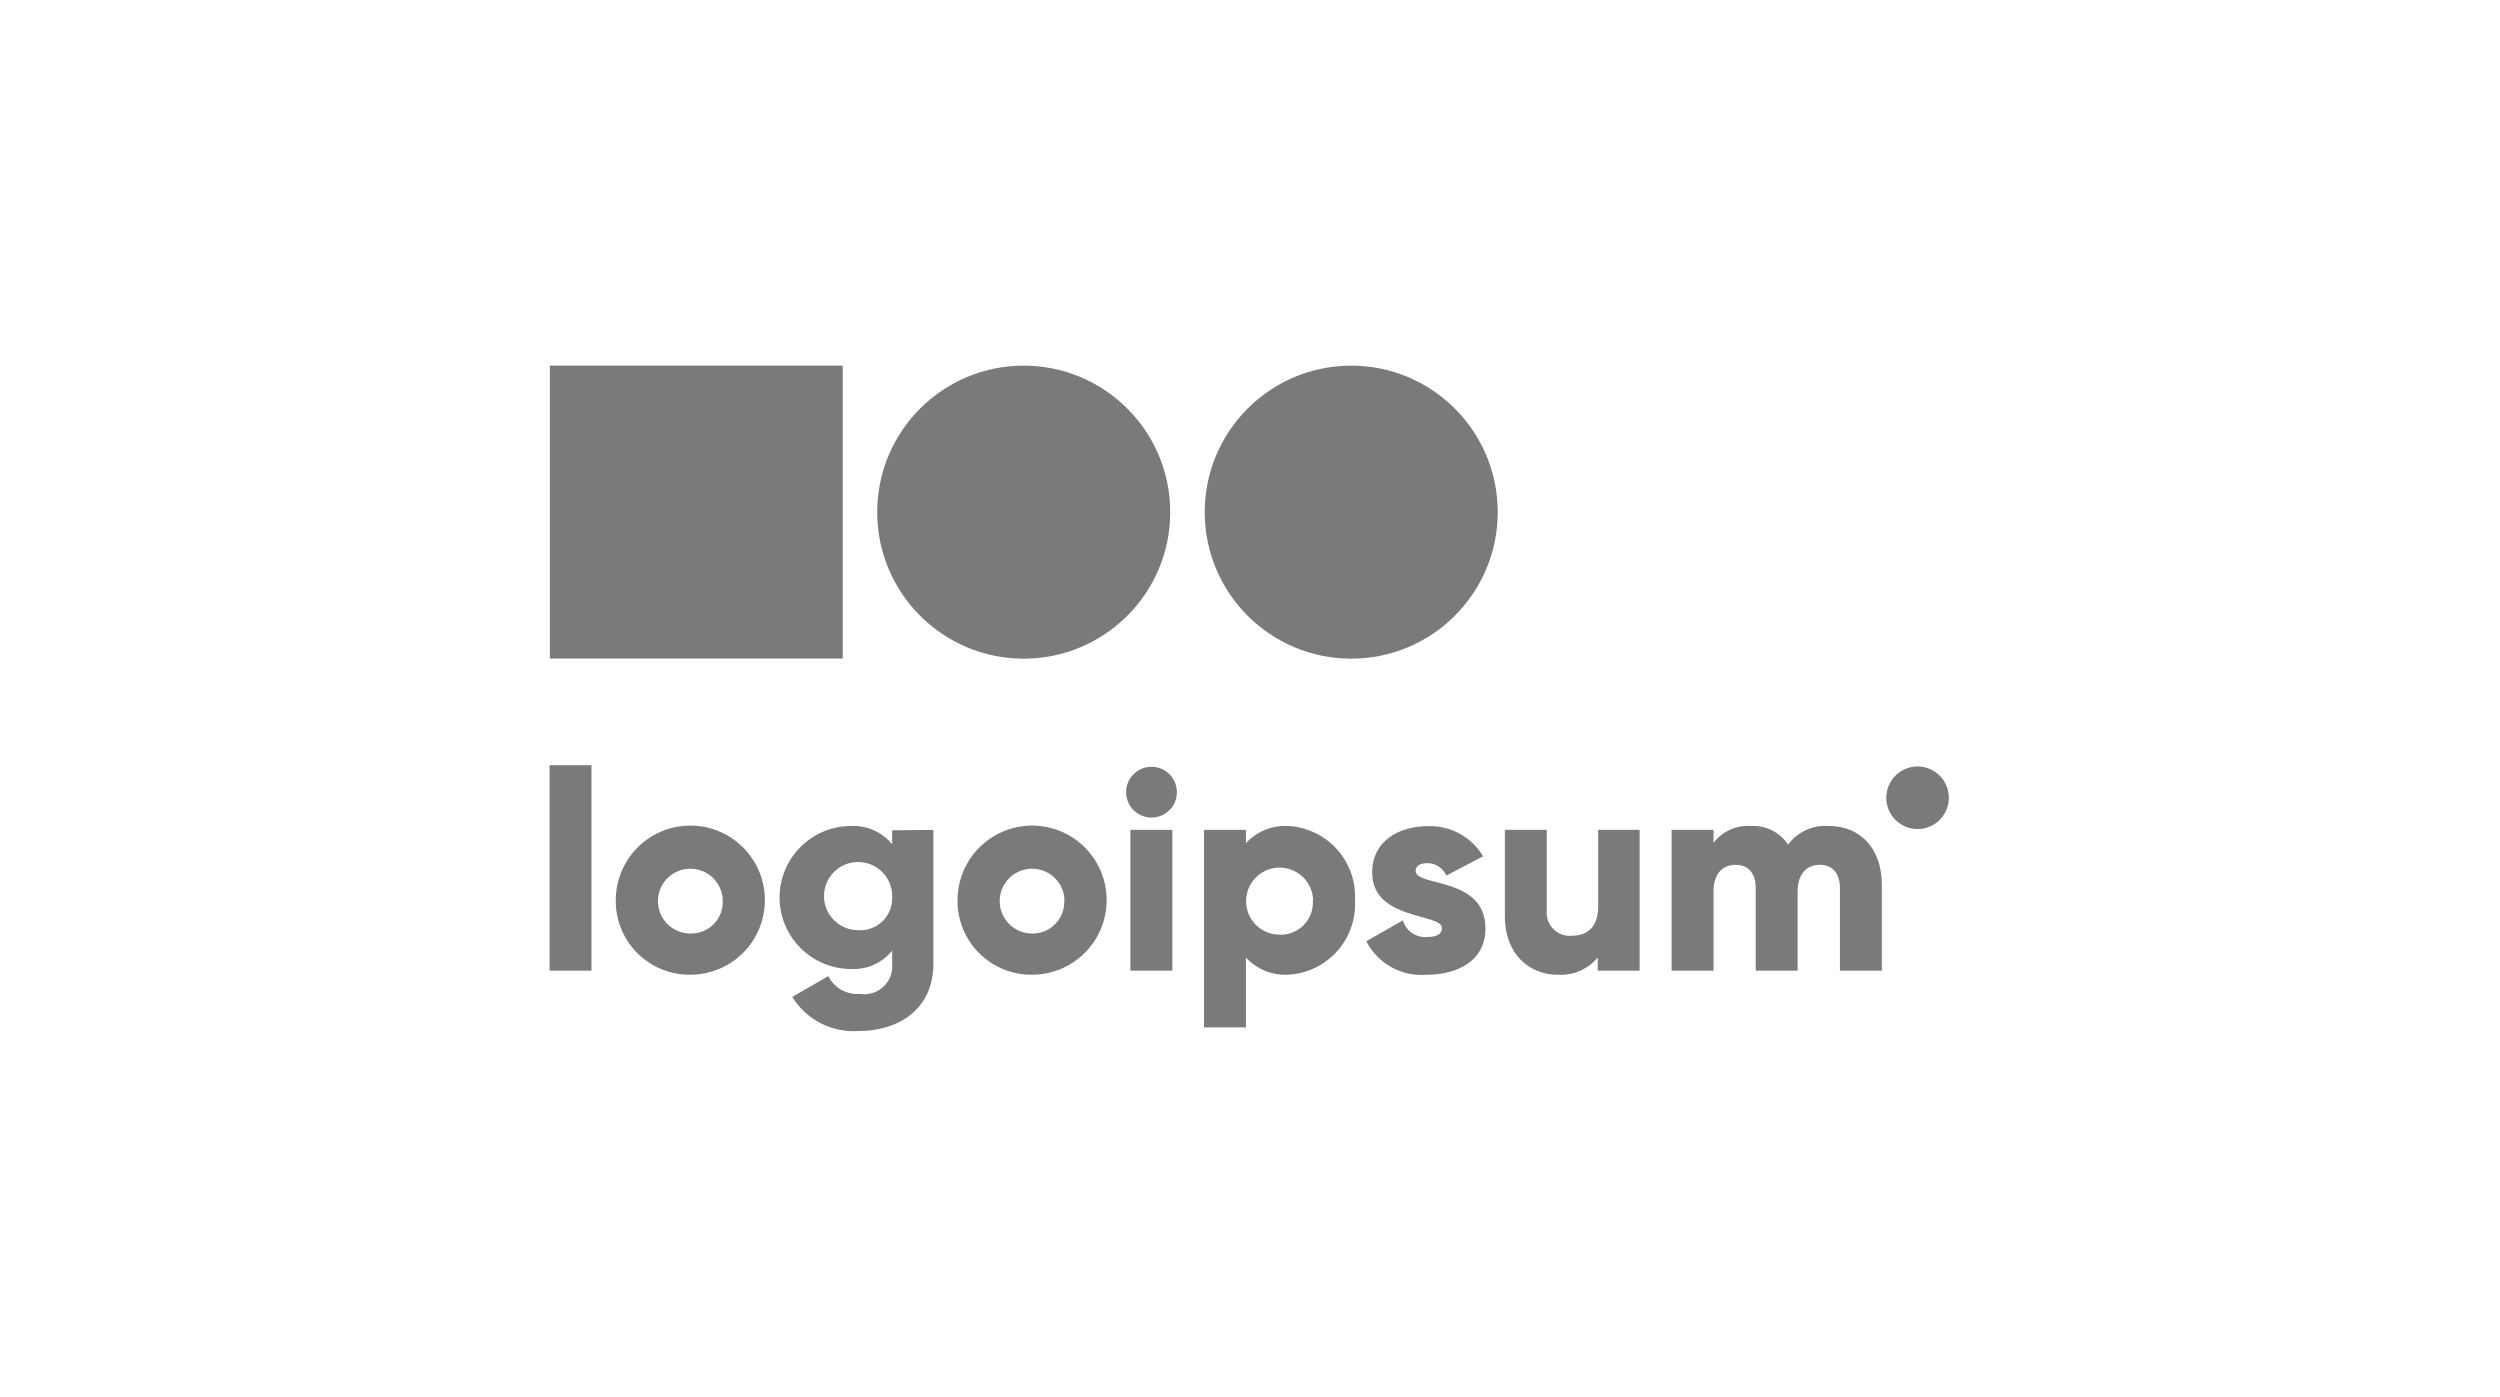
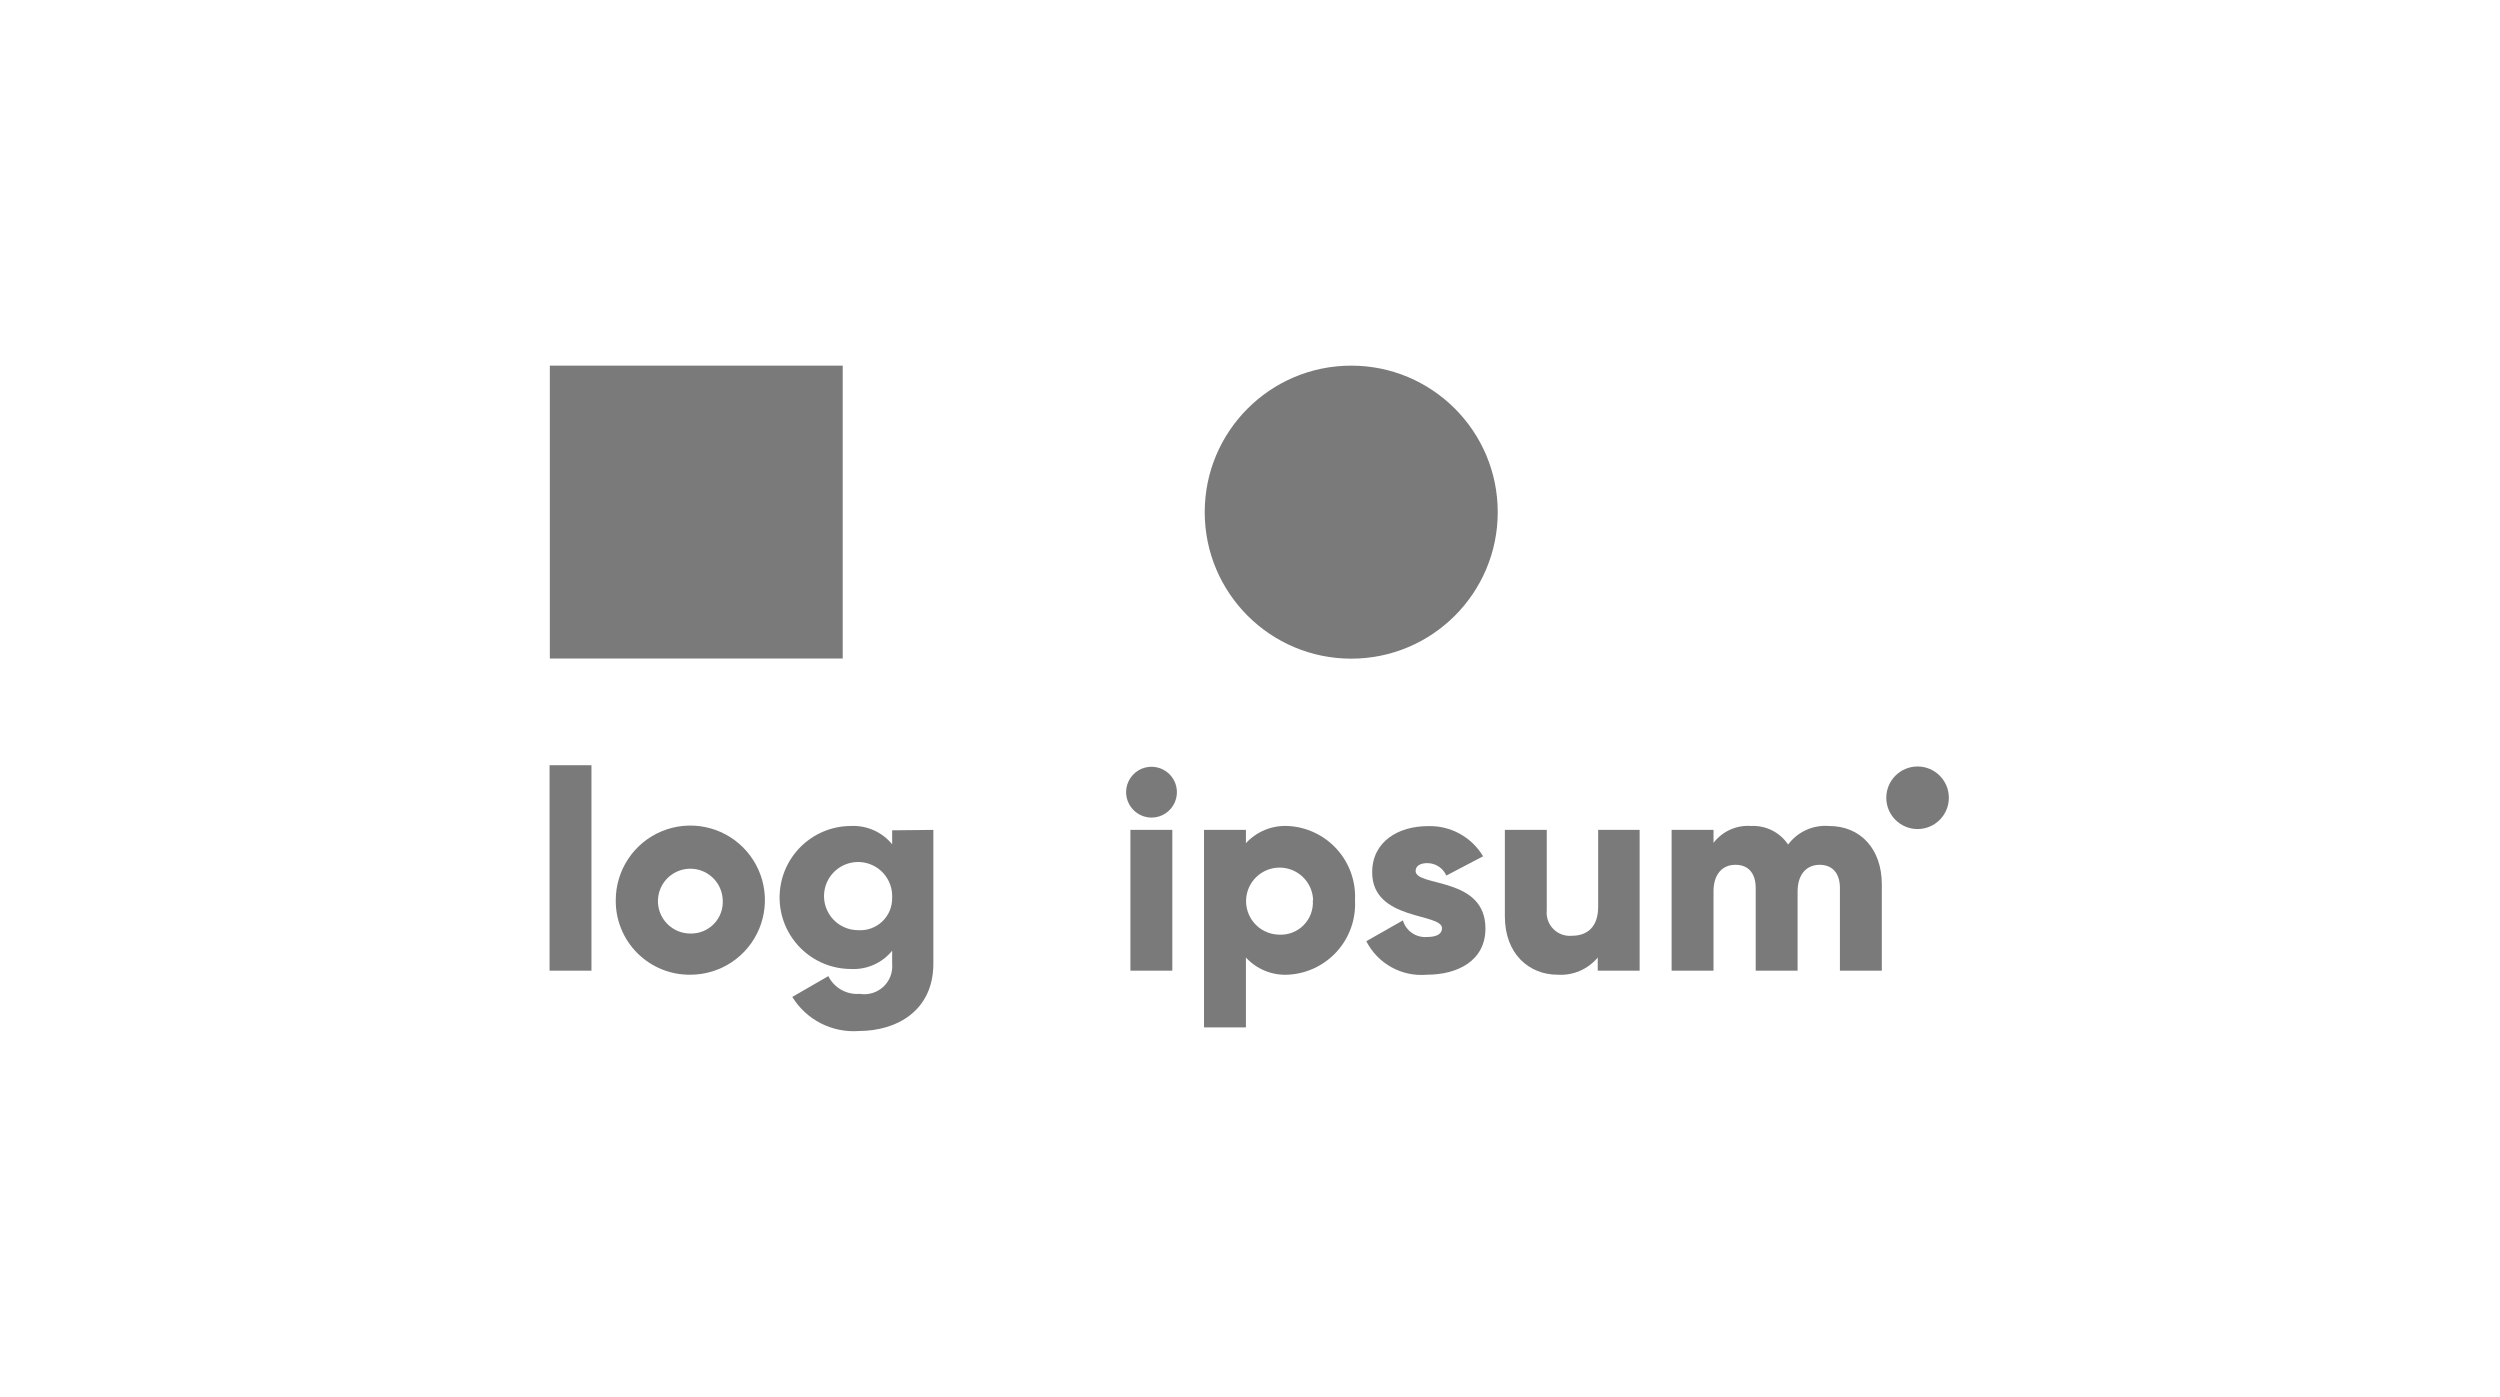
<svg xmlns="http://www.w3.org/2000/svg" width="179" height="100" viewBox="0 0 179 100" fill="none">
  <path d="M39.348 54.79H42.348V69.5H39.348V54.79Z" fill="#7A7A7A" />
  <path d="M44.088 64.46C44.086 63.404 44.398 62.37 44.983 61.491C45.569 60.611 46.402 59.925 47.377 59.52C48.353 59.114 49.427 59.007 50.464 59.212C51.5 59.416 52.453 59.924 53.2 60.671C53.948 61.417 54.458 62.368 54.665 63.405C54.871 64.441 54.766 65.515 54.362 66.491C53.959 67.468 53.274 68.302 52.396 68.889C51.517 69.477 50.485 69.79 49.428 69.79C48.725 69.798 48.028 69.666 47.377 69.401C46.727 69.136 46.135 68.744 45.638 68.248C45.14 67.751 44.747 67.16 44.481 66.51C44.215 65.86 44.081 65.163 44.088 64.46ZM51.748 64.46C51.736 64.004 51.59 63.562 51.328 63.188C51.066 62.814 50.7 62.526 50.275 62.36C49.85 62.194 49.386 62.156 48.94 62.252C48.494 62.348 48.086 62.574 47.767 62.901C47.449 63.227 47.234 63.641 47.149 64.089C47.064 64.537 47.114 65.001 47.291 65.421C47.468 65.842 47.765 66.201 48.145 66.453C48.526 66.705 48.972 66.84 49.428 66.84C49.74 66.849 50.051 66.793 50.34 66.675C50.63 66.558 50.892 66.382 51.11 66.159C51.328 65.935 51.497 65.668 51.607 65.376C51.717 65.084 51.765 64.772 51.748 64.46Z" fill="#7A7A7A" />
  <path d="M66.828 59.42V69C66.828 72.39 64.178 73.82 61.498 73.82C60.556 73.89 59.612 73.7 58.771 73.269C57.929 72.839 57.223 72.185 56.728 71.38L59.308 69.89C59.513 70.303 59.837 70.644 60.238 70.871C60.639 71.097 61.099 71.198 61.558 71.16C61.86 71.21 62.17 71.191 62.463 71.102C62.756 71.014 63.025 70.86 63.25 70.651C63.474 70.442 63.647 70.185 63.756 69.899C63.865 69.612 63.907 69.305 63.878 69V68.07C63.525 68.504 63.075 68.849 62.565 69.076C62.054 69.304 61.496 69.408 60.938 69.38C59.58 69.38 58.278 68.841 57.318 67.88C56.357 66.92 55.818 65.618 55.818 64.26C55.818 62.902 56.357 61.6 57.318 60.64C58.278 59.679 59.58 59.14 60.938 59.14C61.496 59.114 62.053 59.22 62.563 59.447C63.073 59.675 63.524 60.018 63.878 60.45V59.45L66.828 59.42ZM63.878 64.26C63.898 63.774 63.772 63.292 63.516 62.878C63.261 62.464 62.887 62.136 62.443 61.936C61.999 61.736 61.506 61.673 61.026 61.755C60.547 61.838 60.102 62.062 59.751 62.399C59.4 62.736 59.157 63.17 59.055 63.646C58.952 64.122 58.994 64.617 59.176 65.069C59.357 65.521 59.669 65.908 60.073 66.181C60.476 66.454 60.951 66.6 61.438 66.6C61.756 66.623 62.075 66.578 62.374 66.47C62.674 66.362 62.947 66.192 63.177 65.971C63.407 65.751 63.588 65.485 63.709 65.19C63.83 64.895 63.887 64.578 63.878 64.26Z" fill="#7A7A7A" />
-   <path d="M68.558 64.46C68.556 63.404 68.868 62.37 69.453 61.491C70.039 60.611 70.872 59.925 71.847 59.52C72.823 59.114 73.897 59.007 74.934 59.212C75.97 59.416 76.923 59.924 77.67 60.671C78.418 61.417 78.928 62.368 79.135 63.405C79.341 64.441 79.236 65.515 78.832 66.491C78.429 67.468 77.744 68.302 76.866 68.889C75.987 69.477 74.955 69.79 73.898 69.79C73.195 69.798 72.498 69.666 71.847 69.401C71.197 69.136 70.605 68.744 70.108 68.248C69.61 67.751 69.217 67.16 68.951 66.51C68.685 65.86 68.551 65.163 68.558 64.46ZM76.218 64.46C76.206 64.004 76.06 63.562 75.798 63.188C75.536 62.814 75.17 62.526 74.745 62.36C74.32 62.194 73.856 62.156 73.41 62.252C72.964 62.348 72.556 62.574 72.237 62.901C71.919 63.227 71.704 63.641 71.619 64.089C71.534 64.537 71.584 65.001 71.761 65.421C71.938 65.842 72.235 66.201 72.615 66.453C72.996 66.705 73.442 66.84 73.898 66.84C74.209 66.846 74.517 66.788 74.804 66.669C75.091 66.551 75.35 66.374 75.566 66.151C75.782 65.928 75.95 65.662 76.058 65.371C76.167 65.08 76.215 64.77 76.198 64.46H76.218Z" fill="#7A7A7A" />
  <path d="M80.628 56.72C80.628 56.36 80.735 56.008 80.935 55.709C81.135 55.41 81.419 55.176 81.751 55.038C82.084 54.901 82.45 54.865 82.803 54.935C83.156 55.005 83.48 55.178 83.735 55.433C83.989 55.688 84.163 56.012 84.233 56.365C84.303 56.718 84.267 57.084 84.129 57.416C83.992 57.749 83.758 58.033 83.459 58.233C83.16 58.433 82.808 58.54 82.448 58.54C81.966 58.537 81.505 58.345 81.164 58.004C80.823 57.663 80.631 57.202 80.628 56.72ZM80.938 59.42H83.938V69.5H80.938V59.42Z" fill="#7A7A7A" />
  <path d="M97.018 64.46C97.054 65.126 96.959 65.793 96.736 66.422C96.514 67.051 96.169 67.63 95.722 68.126C95.275 68.621 94.734 69.023 94.131 69.309C93.528 69.594 92.874 69.758 92.208 69.79C91.648 69.817 91.09 69.721 90.571 69.508C90.053 69.296 89.588 68.972 89.208 68.56V73.56H86.208V59.42H89.208V60.37C89.588 59.958 90.053 59.634 90.571 59.422C91.09 59.209 91.648 59.113 92.208 59.14C92.874 59.172 93.526 59.335 94.129 59.62C94.731 59.905 95.271 60.306 95.718 60.8C96.165 61.295 96.51 61.873 96.733 62.501C96.956 63.129 97.053 63.794 97.018 64.46ZM94.018 64.46C94.006 63.991 93.857 63.535 93.589 63.15C93.32 62.764 92.945 62.466 92.509 62.292C92.073 62.118 91.596 62.075 91.136 62.17C90.676 62.264 90.254 62.492 89.922 62.824C89.59 63.156 89.362 63.578 89.268 64.038C89.173 64.498 89.216 64.975 89.39 65.411C89.564 65.847 89.862 66.222 90.248 66.49C90.633 66.759 91.089 66.908 91.558 66.92C91.886 66.941 92.214 66.891 92.521 66.775C92.827 66.658 93.106 66.477 93.337 66.244C93.568 66.011 93.747 65.731 93.861 65.424C93.975 65.116 94.022 64.787 93.998 64.46H94.018Z" fill="#7A7A7A" />
  <path d="M106.358 66.48C106.358 68.8 104.358 69.79 102.158 69.79C101.279 69.868 100.397 69.681 99.626 69.253C98.854 68.825 98.228 68.177 97.828 67.39L100.448 65.9C100.554 66.264 100.782 66.58 101.093 66.797C101.404 67.013 101.78 67.117 102.158 67.09C102.888 67.09 103.248 66.86 103.248 66.46C103.248 65.35 98.248 65.94 98.248 62.46C98.248 60.26 100.108 59.15 102.248 59.15C103.038 59.126 103.819 59.314 104.512 59.693C105.205 60.073 105.784 60.631 106.188 61.31L103.558 62.69C103.442 62.426 103.251 62.201 103.01 62.043C102.769 61.885 102.487 61.801 102.198 61.8C101.678 61.8 101.358 62 101.358 62.37C101.398 63.52 106.358 62.75 106.358 66.48Z" fill="#7A7A7A" />
  <path d="M117.398 59.42V69.5H114.398V68.56C114.049 68.978 113.606 69.307 113.106 69.52C112.605 69.734 112.061 69.827 111.518 69.79C109.518 69.79 107.748 68.34 107.748 65.61V59.42H110.748V65.17C110.722 65.415 110.75 65.663 110.832 65.895C110.913 66.128 111.045 66.34 111.218 66.515C111.392 66.69 111.602 66.825 111.833 66.909C112.065 66.992 112.313 67.024 112.558 67C113.658 67 114.428 66.36 114.428 64.93V59.42H117.398Z" fill="#7A7A7A" />
  <path d="M134.738 63.32V69.5H131.738V63.58C131.738 62.58 131.248 61.92 130.288 61.92C129.328 61.92 128.708 62.63 128.708 63.82V69.5H125.708V63.58C125.708 62.58 125.228 61.92 124.258 61.92C123.288 61.92 122.688 62.63 122.688 63.82V69.5H119.688V59.42H122.688V60.35C123.002 59.939 123.413 59.613 123.884 59.402C124.356 59.191 124.873 59.101 125.388 59.14C125.905 59.115 126.421 59.224 126.883 59.457C127.346 59.69 127.74 60.039 128.028 60.47C128.363 60.02 128.806 59.661 129.317 59.429C129.827 59.196 130.389 59.097 130.948 59.14C133.228 59.14 134.738 60.8 134.738 63.32Z" fill="#7A7A7A" />
  <path d="M137.298 59.36C138.535 59.36 139.538 58.357 139.538 57.12C139.538 55.883 138.535 54.88 137.298 54.88C136.061 54.88 135.058 55.883 135.058 57.12C135.058 58.357 136.061 59.36 137.298 59.36Z" fill="#7A7A7A" />
-   <path d="M73.298 47.16C79.091 47.16 83.788 42.463 83.788 36.67C83.788 30.877 79.091 26.18 73.298 26.18C67.504 26.18 62.808 30.877 62.808 36.67C62.808 42.463 67.504 47.16 73.298 47.16Z" fill="#7A7A7A" />
  <path d="M96.748 47.16C102.541 47.16 107.238 42.463 107.238 36.67C107.238 30.877 102.541 26.18 96.748 26.18C90.954 26.18 86.258 30.877 86.258 36.67C86.258 42.463 90.954 47.16 96.748 47.16Z" fill="#7A7A7A" />
-   <path d="M60.338 26.18H39.368V47.15H60.338V26.18Z" fill="#7A7A7A" />
+   <path d="M60.338 26.18H39.368V47.15H60.338V26.18" fill="#7A7A7A" />
</svg>